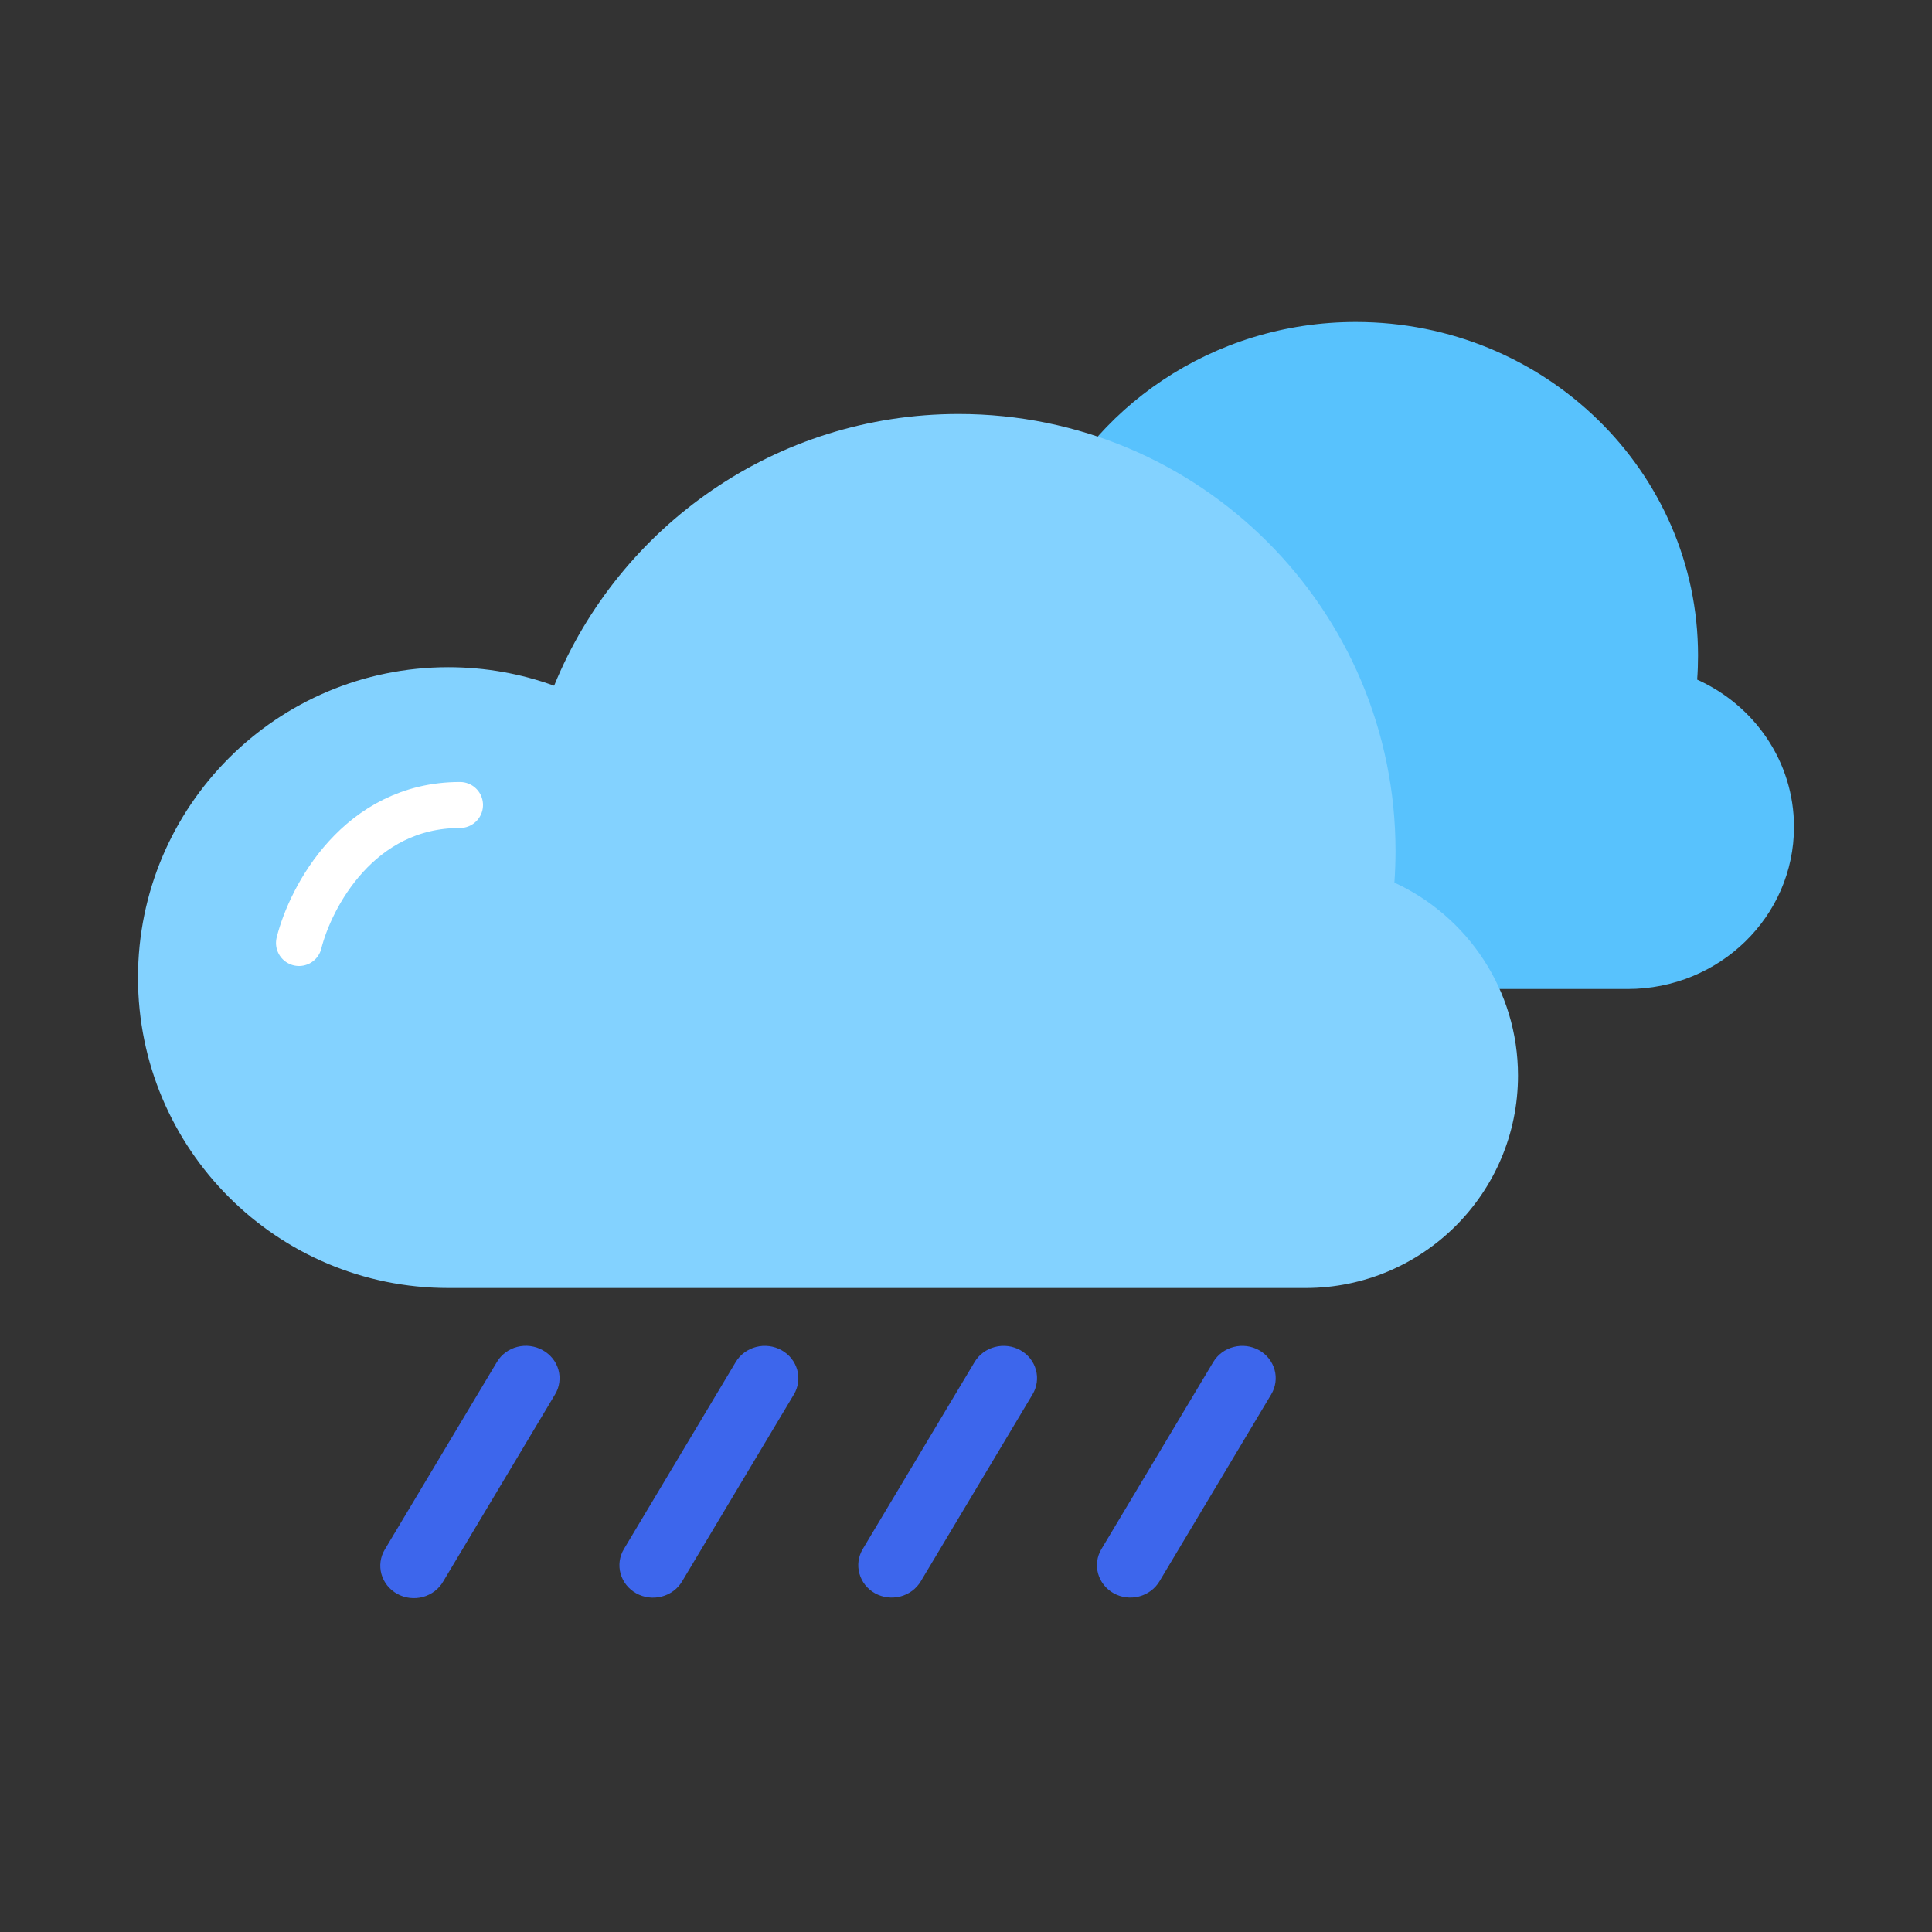
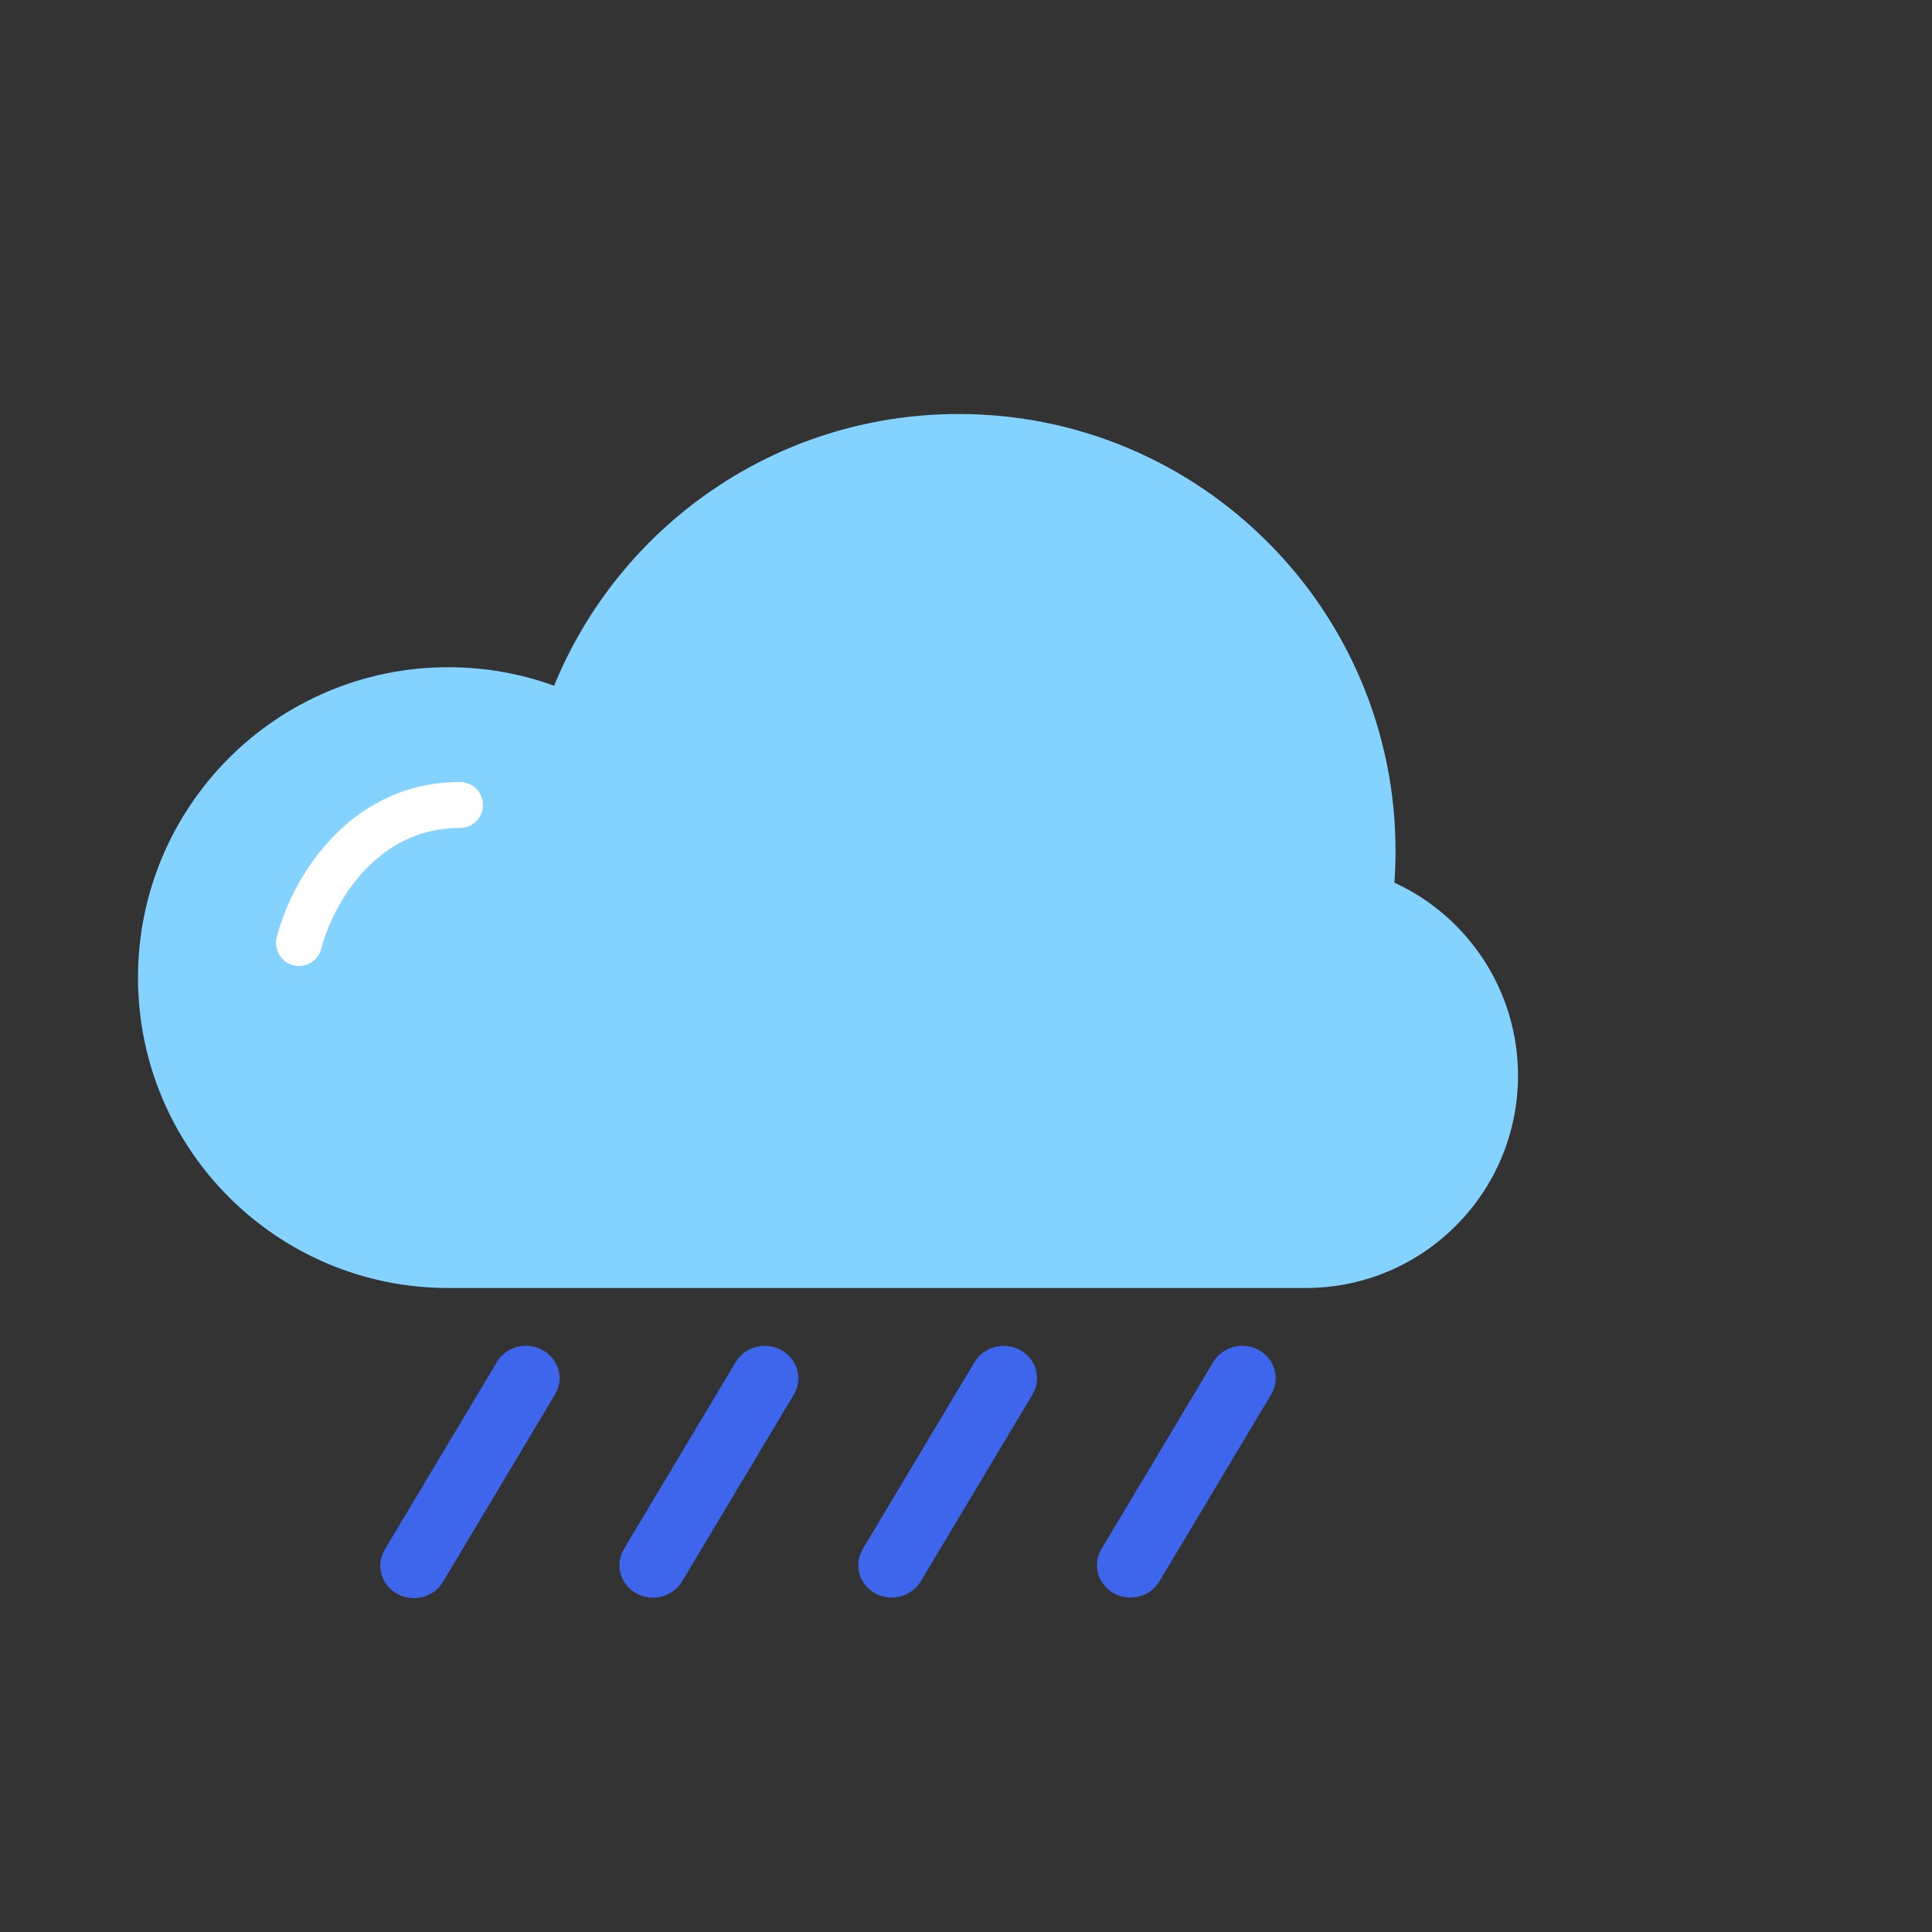
<svg xmlns="http://www.w3.org/2000/svg" width="84" height="84" viewBox="0 0 84 84" fill="none">
  <rect x="0" y="0" width="84" height="84" fill="#333333" stroke="none" />
-   <path d="M41.568 43C35.731 43 31 38.389 31 32.701C31 27.013 35.731 22.402 41.568 22.402C42.834 22.402 44.047 22.619 45.172 23.016C47.391 17.727 52.724 14 58.95 14C67.167 14 73.828 20.492 73.828 28.5C73.828 28.853 73.816 29.203 73.79 29.549C76.275 30.664 78 33.112 78 35.953C78 39.845 74.763 43 70.769 43H41.568Z" fill="#58C2FD" />
  <path d="M19.491 56C12.04 56 6 49.958 6 42.505C6 35.051 12.04 29.009 19.491 29.009C21.107 29.009 22.656 29.293 24.092 29.814C26.924 22.883 33.732 18 41.681 18C52.171 18 60.675 26.507 60.675 37C60.675 37.462 60.658 37.921 60.626 38.375C63.798 39.836 66 43.044 66 46.766C66 51.866 61.867 56 56.769 56H19.491Z" fill="#83D2FF" />
  <path d="M13 41C13.5 39 15.6 35 20 35" stroke="white" stroke-width="2" stroke-linecap="round" />
  <path d="M19.275 68.751C19.181 68.916 19.055 69.061 18.903 69.178C18.75 69.295 18.575 69.381 18.388 69.432C18.201 69.483 18.005 69.496 17.812 69.473C17.619 69.45 17.433 69.389 17.264 69.295V69.295C16.929 69.108 16.684 68.8 16.584 68.439C16.484 68.078 16.536 67.694 16.73 67.37L21.607 59.214C21.702 59.054 21.83 58.914 21.982 58.801C22.134 58.689 22.307 58.607 22.492 58.56C22.677 58.512 22.87 58.501 23.059 58.526C23.249 58.551 23.432 58.611 23.597 58.705V58.705C23.763 58.796 23.909 58.919 24.026 59.065C24.143 59.211 24.229 59.378 24.279 59.556C24.329 59.734 24.342 59.92 24.317 60.103C24.293 60.287 24.231 60.463 24.135 60.623L19.275 68.751Z" fill="#3D66EC" />
  <path d="M29.655 68.758C29.462 69.082 29.143 69.318 28.769 69.415C28.395 69.512 27.997 69.461 27.661 69.274C27.326 69.087 27.081 68.779 26.981 68.418C26.881 68.057 26.933 67.673 27.127 67.349L31.987 59.221C32.181 58.897 32.5 58.661 32.874 58.564C33.248 58.467 33.646 58.518 33.981 58.705V58.705C34.317 58.892 34.561 59.2 34.662 59.561C34.762 59.922 34.709 60.306 34.516 60.63L29.655 68.758Z" fill="#3D66EC" />
-   <path d="M40.033 68.754C39.84 69.077 39.523 69.313 39.15 69.41C38.778 69.507 38.381 69.459 38.046 69.274V69.274C37.71 69.087 37.466 68.779 37.366 68.418C37.265 68.057 37.318 67.673 37.511 67.349L42.372 59.221C42.565 58.897 42.884 58.661 43.258 58.564C43.632 58.467 44.031 58.518 44.366 58.705C44.699 58.893 44.941 59.2 45.04 59.56C45.139 59.92 45.086 60.304 44.893 60.626L40.033 68.754Z" fill="#3D66EC" />
+   <path d="M40.033 68.754C39.84 69.077 39.523 69.313 39.15 69.41C38.778 69.507 38.381 69.459 38.046 69.274V69.274C37.71 69.087 37.466 68.779 37.366 68.418C37.265 68.057 37.318 67.673 37.511 67.349L42.372 59.221C42.565 58.897 42.884 58.661 43.258 58.564C43.632 58.467 44.031 58.518 44.366 58.705C44.699 58.893 44.941 59.2 45.04 59.56C45.139 59.92 45.086 60.304 44.893 60.626L40.033 68.754" fill="#3D66EC" />
  <path d="M50.41 68.754C50.217 69.077 49.9 69.313 49.527 69.41C49.155 69.507 48.758 69.459 48.423 69.274V69.274C48.088 69.087 47.843 68.779 47.743 68.418C47.643 68.057 47.695 67.673 47.889 67.349L52.749 59.221C52.943 58.897 53.261 58.661 53.635 58.564C54.009 58.467 54.408 58.518 54.743 58.705C55.076 58.893 55.318 59.2 55.417 59.56C55.516 59.92 55.463 60.304 55.27 60.626L50.41 68.754Z" fill="#3D66EC" />
</svg>